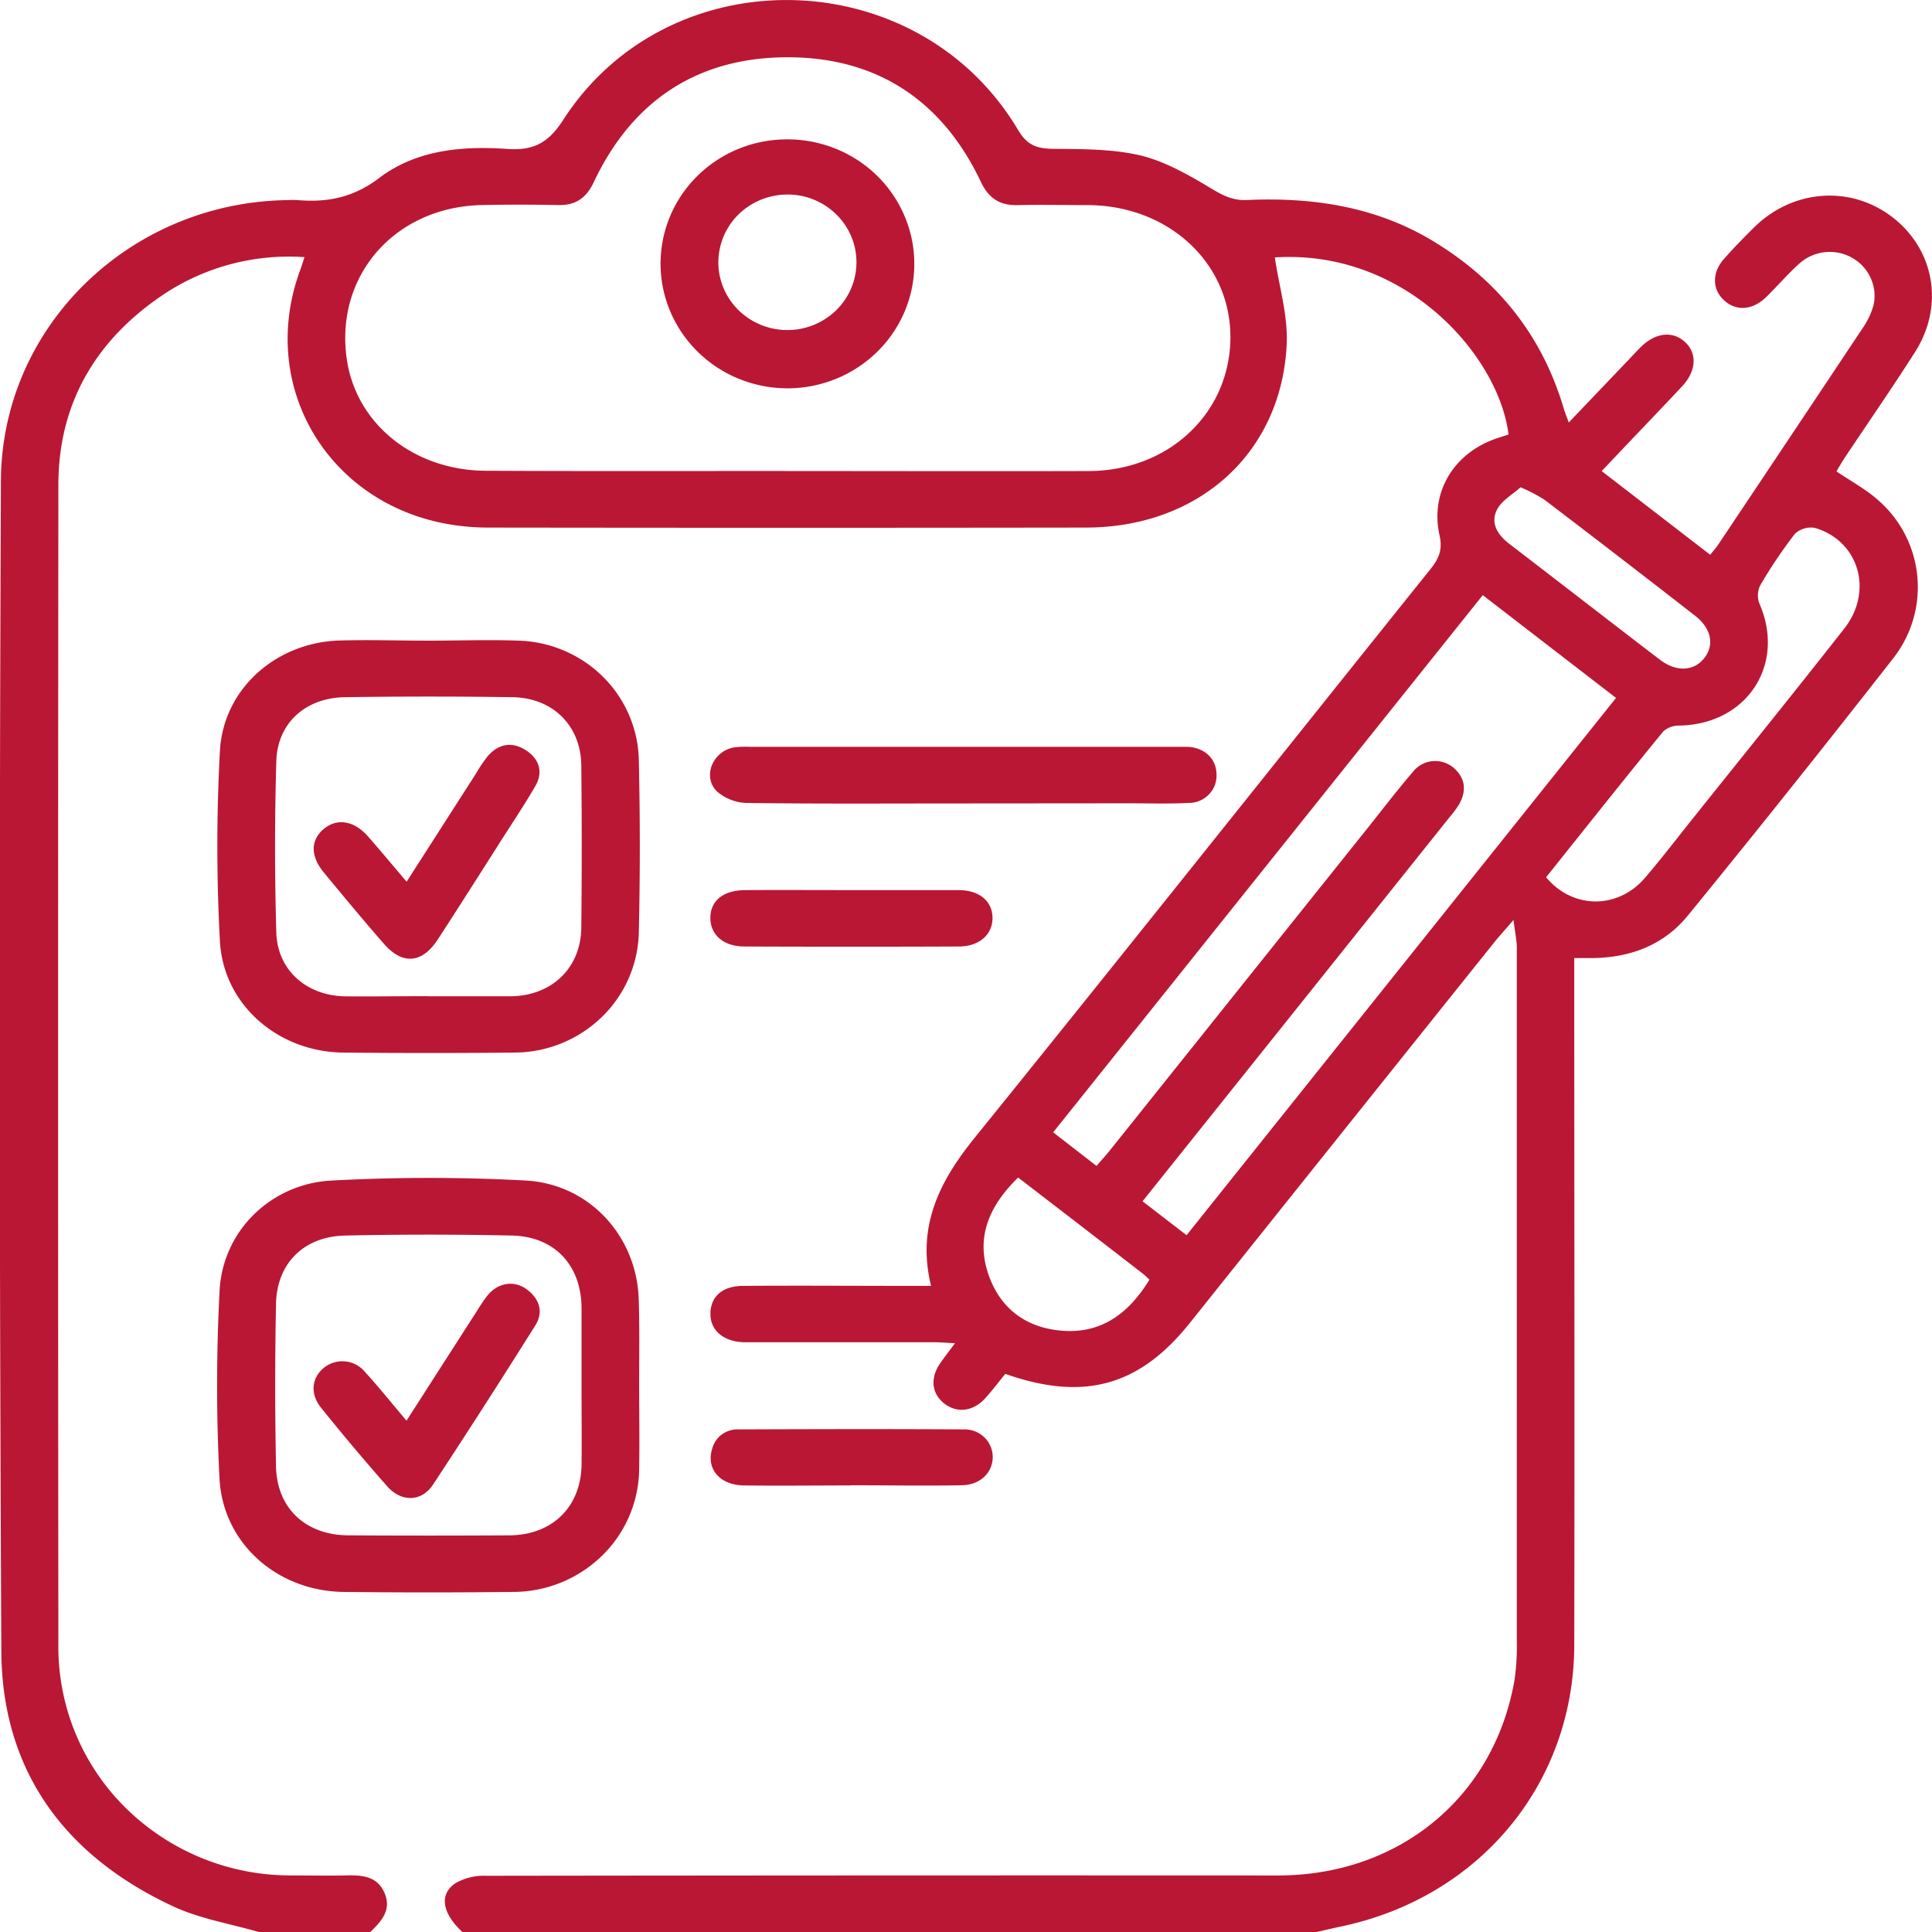
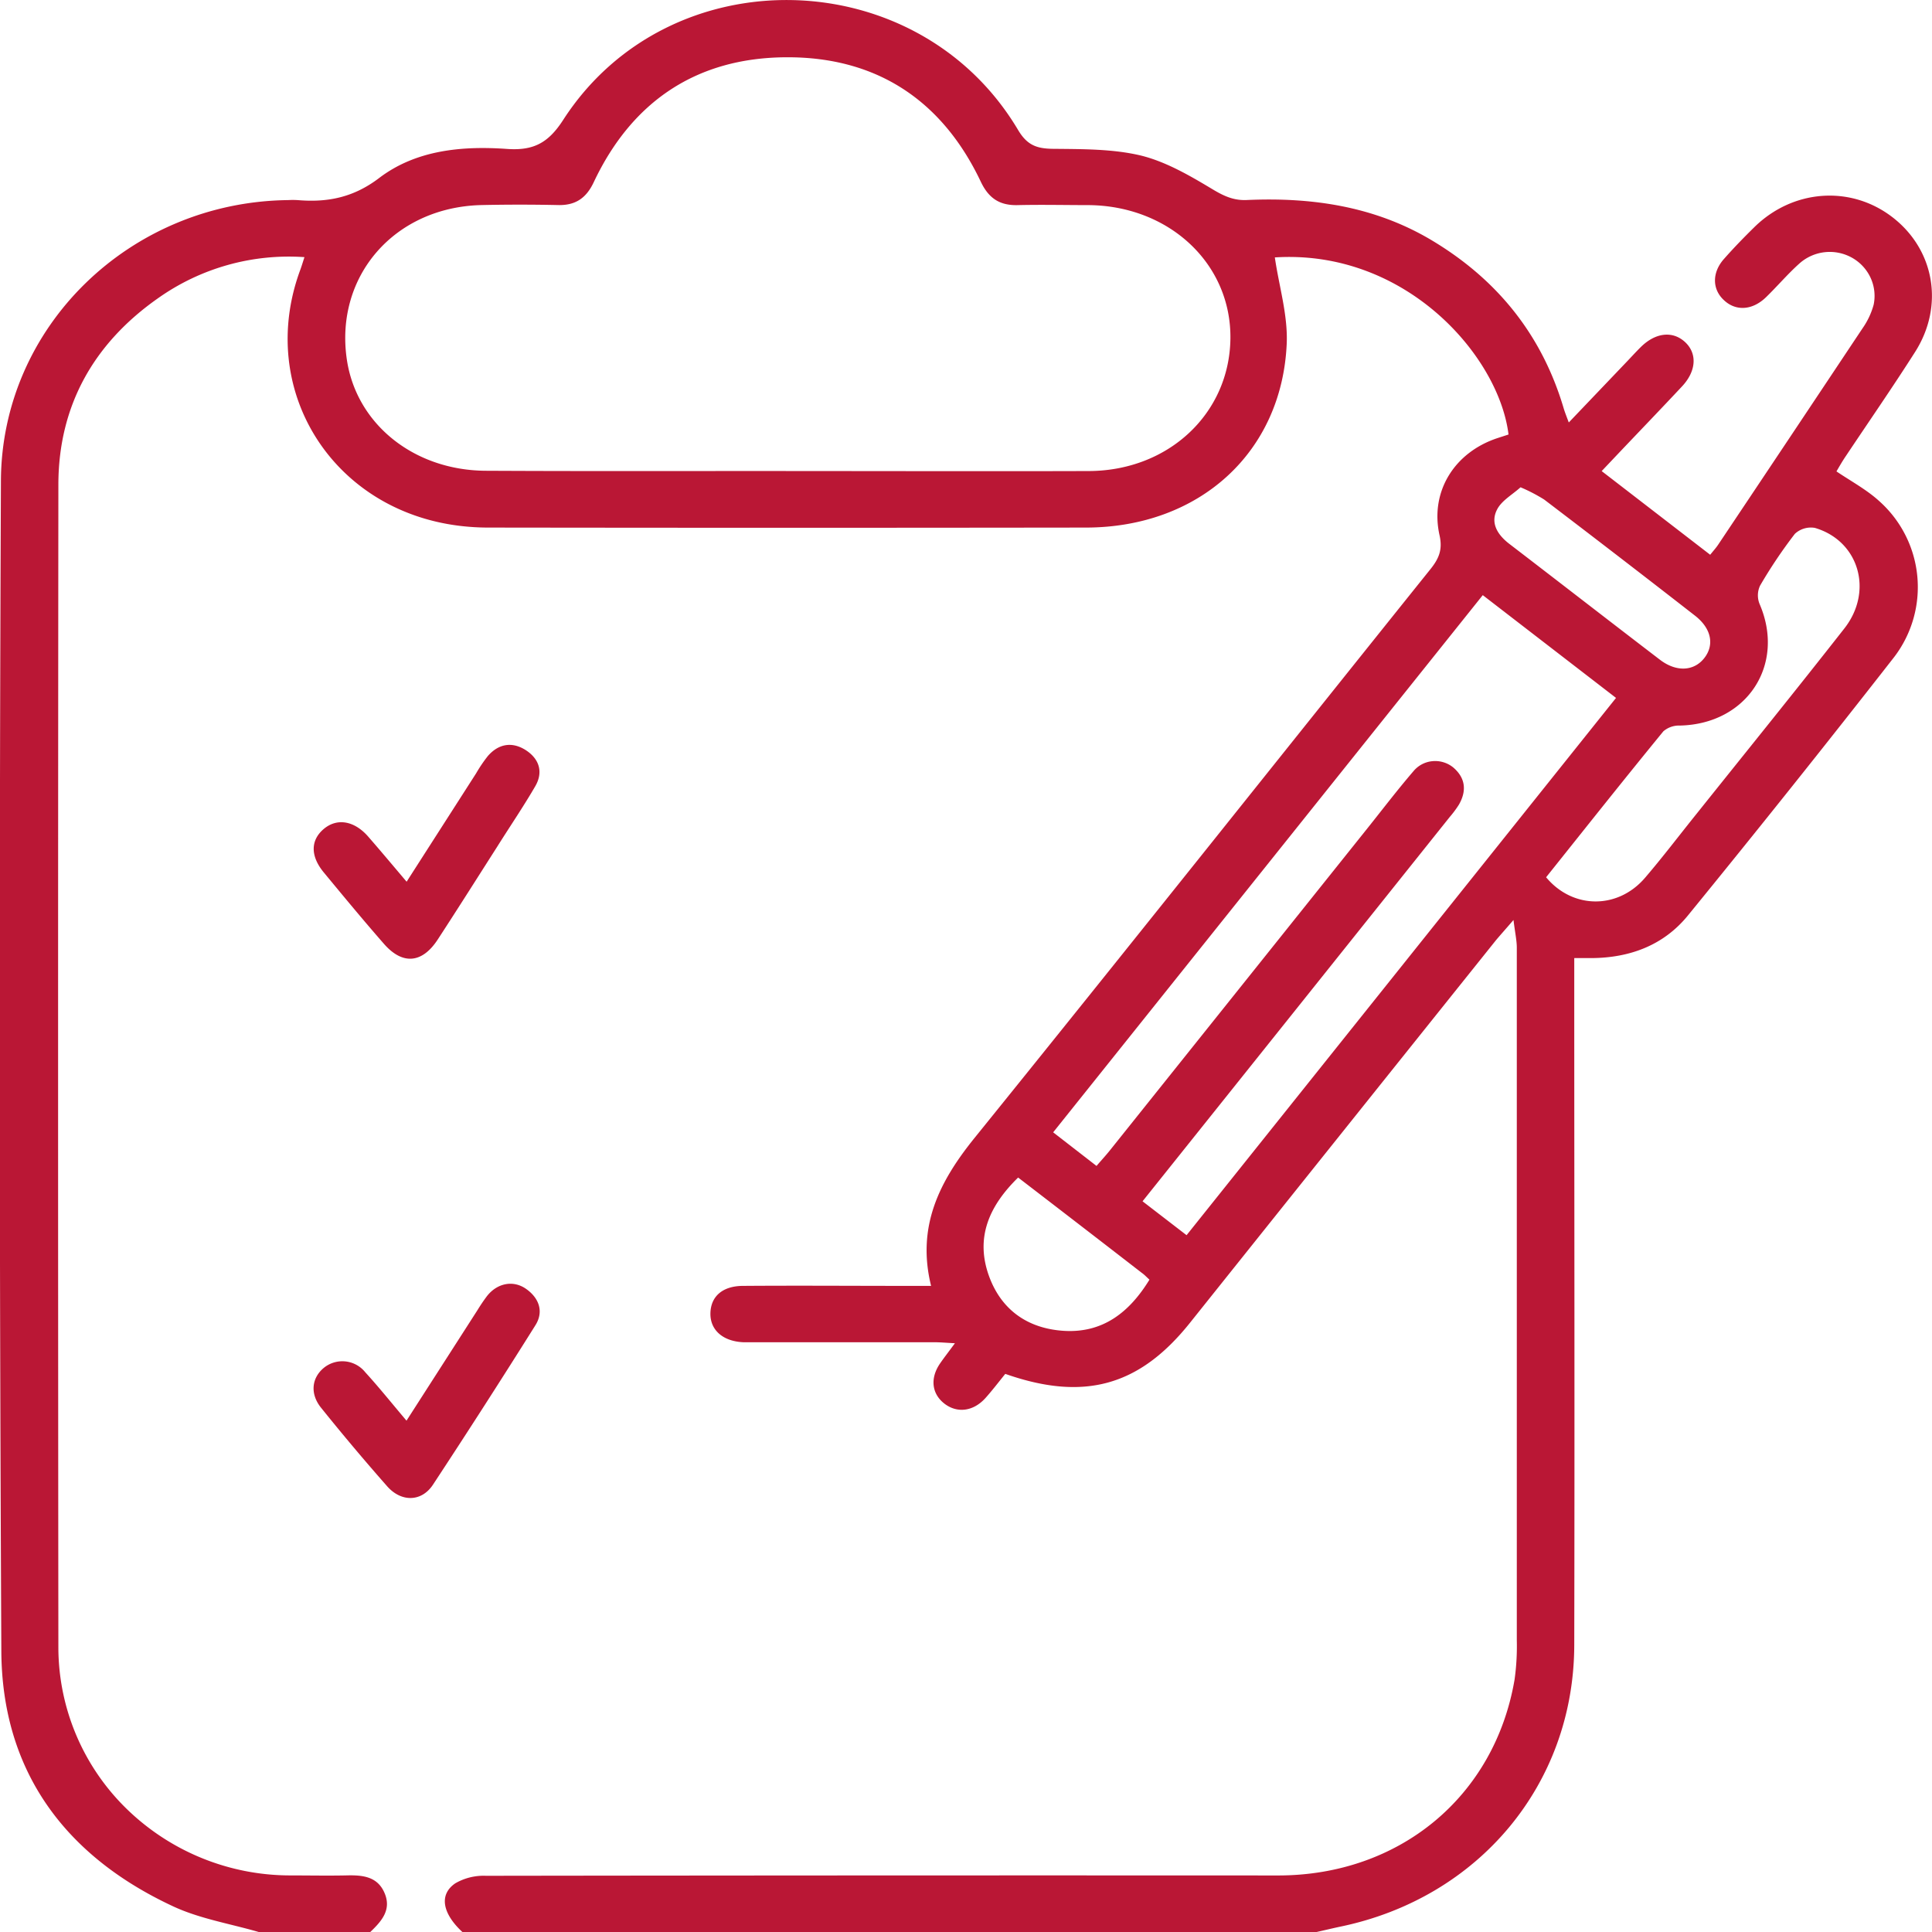
<svg xmlns="http://www.w3.org/2000/svg" width="42" height="42" fill="none">
  <g fill="#BA1735" clip-path="url(#a)">
    <path d="M5.624 42c-.622-.181-1.282-.288-1.861-.558C1.389 40.337.04 38.477.029 35.887c-.042-8.475-.045-16.95-.009-25.426C.03 7.094 2.832 4.39 6.261 4.35c.07-.004.14-.004.209 0 .65.055 1.215-.056 1.772-.48.802-.61 1.8-.702 2.786-.632.57.039.892-.13 1.215-.631 2.306-3.574 7.711-3.445 9.889.218.195.328.4.405.751.41.637.007 1.295 0 1.906.143.55.133 1.072.437 1.56.73.25.151.467.254.758.24 1.41-.063 2.762.136 3.988.858 1.449.858 2.423 2.07 2.897 3.667.026.087.06.172.112.311l1.277-1.338c.095-.1.188-.202.286-.299.317-.315.688-.36.958-.117s.262.629-.063.974c-.452.483-.911.96-1.367 1.44l-.376.397 2.359 1.819c.067-.084.129-.151.178-.226 1.047-1.565 2.091-3.13 3.134-4.697.11-.157.192-.331.242-.515a.94.94 0 0 0-.069-.587.963.963 0 0 0-.407-.435.99.99 0 0 0-1.137.127c-.257.23-.48.494-.728.735-.302.292-.668.307-.926.052-.244-.235-.247-.591.011-.883.21-.238.43-.465.657-.688.837-.827 2.09-.921 2.998-.228.924.705 1.142 1.934.499 2.94-.487.765-1.003 1.51-1.506 2.264-.075.11-.143.23-.201.329.324.218.658.398.928.644a2.504 2.504 0 0 1 .328 3.39 335.455 335.455 0 0 1-4.482 5.616c-.526.648-1.258.924-2.096.93h-.378v.5c0 4.813.01 9.625 0 14.438-.009 3.026-2.078 5.495-5.088 6.118-.174.037-.347.079-.521.118h-18.56c-.437-.404-.516-.815-.157-1.06.202-.117.434-.174.668-.164 5.74-.008 11.48-.01 17.218-.007 2.639 0 4.707-1.713 5.142-4.256.04-.284.056-.57.049-.858V20.604c0-.16-.037-.32-.072-.604-.19.22-.288.329-.38.438-2.218 2.77-4.437 5.545-6.655 8.321-1.097 1.372-2.299 1.71-4.013 1.108-.138.169-.277.353-.431.525-.263.292-.614.336-.892.122-.277-.215-.316-.553-.094-.875.091-.132.19-.258.322-.438-.19-.01-.323-.022-.456-.022h-4.145c-.446-.02-.724-.268-.714-.635.01-.368.27-.588.707-.59 1.198-.009 2.397 0 3.595 0h.495c-.317-1.286.176-2.264.942-3.213 3.324-4.113 6.612-8.252 9.92-12.376.182-.229.26-.422.191-.73-.212-.951.326-1.808 1.272-2.115l.228-.074c-.21-1.712-2.241-4.03-5.08-3.85.09.624.286 1.256.258 1.879-.106 2.366-1.906 3.99-4.36 3.994-4.332.006-8.665.006-12.997 0-.21 0-.418-.013-.625-.038-2.786-.341-4.42-2.982-3.461-5.568.028-.076.051-.154.09-.273a4.916 4.916 0 0 0-3.186.895c-1.401.984-2.161 2.34-2.164 4.047-.008 8.435-.008 16.87 0 25.306a4.91 4.91 0 0 0 1.483 3.484 5.099 5.099 0 0 0 3.554 1.448c.403 0 .808.008 1.211 0 .351-.01.686.014.843.383.157.368-.068.615-.313.85L5.624 42ZM17.082 10.24c2.2 0 4.4.007 6.599 0 1.73-.011 3.046-1.255 3.067-2.877.021-1.622-1.32-2.886-3.076-2.904-.515 0-1.03-.012-1.545 0-.399.011-.636-.152-.806-.51-.83-1.75-2.243-2.708-4.21-2.704-1.967.003-3.376.962-4.203 2.715-.16.34-.389.506-.772.498a38.742 38.742 0 0 0-1.672 0C8.57 4.505 7.27 6.008 7.541 7.822c.21 1.4 1.46 2.406 3.024 2.412 2.174.011 4.345.005 6.517.005Zm6.755 15.107c.111-.13.204-.23.288-.335l5.542-6.931c.352-.438.694-.89 1.062-1.318a.608.608 0 0 1 .414-.216.622.622 0 0 1 .448.136c.27.23.296.51.124.81-.059.093-.125.182-.197.265a20349.057 20349.057 0 0 1-6.68 8.357l.957.737 9.336-11.68-2.897-2.234-9.339 11.678.942.73Zm9.774-6.276c.58.697 1.56.7 2.15.012.386-.45.743-.922 1.115-1.384 1.074-1.344 2.157-2.682 3.218-4.036.64-.815.316-1.907-.64-2.187a.51.51 0 0 0-.435.129c-.277.36-.53.736-.757 1.127a.497.497 0 0 0-.011.396c.572 1.321-.272 2.613-1.732 2.645a.523.523 0 0 0-.358.124c-.86 1.05-1.705 2.116-2.55 3.174Zm-11.48 6.53c-.625.612-.938 1.304-.627 2.15.267.725.833 1.124 1.603 1.179.868.061 1.449-.406 1.881-1.111-.063-.057-.111-.11-.165-.147-.891-.69-1.787-1.38-2.688-2.072h-.003Zm10.923-15.007c-.177.16-.406.286-.506.477-.154.29 0 .547.254.745 1.096.84 2.188 1.688 3.285 2.527.354.27.736.25.961-.035.225-.284.16-.644-.2-.924a365.792 365.792 0 0 0-3.28-2.525 3.676 3.676 0 0 0-.51-.265h-.004Z" />
-     <path d="M9.31 13.927c.655 0 1.31-.023 1.964 0 .69.021 1.347.302 1.833.784.486.482.765 1.128.78 1.806a81.798 81.798 0 0 1 0 3.772 2.643 2.643 0 0 1-.817 1.833 2.743 2.743 0 0 1-1.886.76c-1.24.012-2.479.012-3.719 0-1.414-.013-2.608-1.034-2.684-2.419a38.237 38.237 0 0 1 0-4.138c.073-1.34 1.202-2.342 2.564-2.4.655-.02 1.31.002 1.966.002Zm0 7.731h1.795c.892-.01 1.524-.616 1.532-1.496.012-1.174.012-2.349 0-3.523-.01-.863-.617-1.47-1.5-1.483a125.57 125.57 0 0 0-3.63 0c-.861.011-1.475.557-1.5 1.391a63.577 63.577 0 0 0 0 3.727c.026.828.669 1.376 1.507 1.386.6.004 1.2-.004 1.798-.004l-.001.002ZM13.895 30.116c0 .602.01 1.204 0 1.805a2.669 2.669 0 0 1-.809 1.901 2.772 2.772 0 0 1-1.94.785c-1.227.014-2.453.014-3.679 0-1.435-.018-2.619-1.05-2.695-2.46a39.402 39.402 0 0 1 0-4.056 2.499 2.499 0 0 1 .74-1.682 2.591 2.591 0 0 1 1.706-.745 39.01 39.01 0 0 1 4.216 0c1.396.08 2.42 1.23 2.452 2.604.02.618.008 1.234.009 1.848Zm-1.253-.012v-1.679c-.009-.92-.585-1.544-1.511-1.565a83.562 83.562 0 0 0-3.631 0c-.898.02-1.483.607-1.5 1.488a89.786 89.786 0 0 0 0 3.523c.016.915.641 1.5 1.57 1.506 1.169.007 2.337.007 3.506 0 .937-.007 1.56-.625 1.567-1.553.005-.572-.001-1.146-.001-1.72ZM20.92 17.466c-1.56 0-3.12.01-4.68-.01a1.03 1.03 0 0 1-.658-.255c-.316-.318-.09-.861.36-.95.124-.017.25-.022.374-.015h9.526c.364.031.603.27.604.605a.583.583 0 0 1-.167.431.603.603 0 0 1-.43.183c-.446.022-.892.008-1.338.008l-3.59.003ZM18.541 19.35h2.293c.455 0 .736.237.742.599.005.362-.282.624-.725.627-1.56.006-3.116.006-4.67 0-.445 0-.733-.248-.738-.61-.006-.381.276-.614.763-.616.778-.004 1.556 0 2.335 0ZM18.5 32.292c-.78 0-1.56.01-2.333 0-.522-.009-.816-.36-.687-.788a.556.556 0 0 1 .213-.32.575.575 0 0 1 .374-.11c1.625-.006 3.25-.01 4.876 0a.624.624 0 0 1 .455.171.6.6 0 0 1 .183.443c-.008.328-.272.593-.668.6-.806.015-1.612 0-2.418 0l.006.004ZM17.139 3.03a2.794 2.794 0 0 1 1.528.466c.451.3.801.726 1.006 1.221.206.496.256 1.04.147 1.564a2.691 2.691 0 0 1-.764 1.38c-.388.376-.88.63-1.416.732a2.806 2.806 0 0 1-1.592-.164 2.746 2.746 0 0 1-1.23-1.003 2.669 2.669 0 0 1-.243-2.543c.14-.328.345-.626.604-.876.258-.25.564-.448.9-.581.337-.134.697-.2 1.06-.196Zm1.479 2.705a1.45 1.45 0 0 0-.43-1.066 1.504 1.504 0 0 0-1.078-.44 1.525 1.525 0 0 0-1.073.45 1.468 1.468 0 0 0-.42 1.069c.012.383.176.747.458 1.014.281.266.658.415 1.049.413a1.516 1.516 0 0 0 1.045-.422c.28-.27.44-.635.449-1.018Z" />
    <path d="m8.84 19.167 1.51-2.355c.075-.13.16-.256.254-.375.23-.266.522-.32.819-.134.296.188.393.474.216.784-.261.45-.557.884-.833 1.324-.428.67-.853 1.343-1.288 2.01-.342.527-.771.56-1.177.091-.446-.51-.874-1.028-1.303-1.547-.294-.357-.288-.7 0-.944.289-.244.669-.182.975.176.27.31.533.624.826.97ZM8.837 30.884l1.541-2.4c.065-.106.135-.21.21-.31.223-.282.57-.35.848-.155.277.194.392.488.205.788a191.427 191.427 0 0 1-2.228 3.468c-.248.377-.688.384-.995.037a48.993 48.993 0 0 1-1.437-1.707c-.248-.307-.206-.656.066-.875a.638.638 0 0 1 .892.1c.297.325.571.668.898 1.054Z" />
  </g>
  <defs>
    <clipPath id="a">
      <path fill="#fff" d="M0 0h42v42H0z" />
    </clipPath>
  </defs>
</svg>